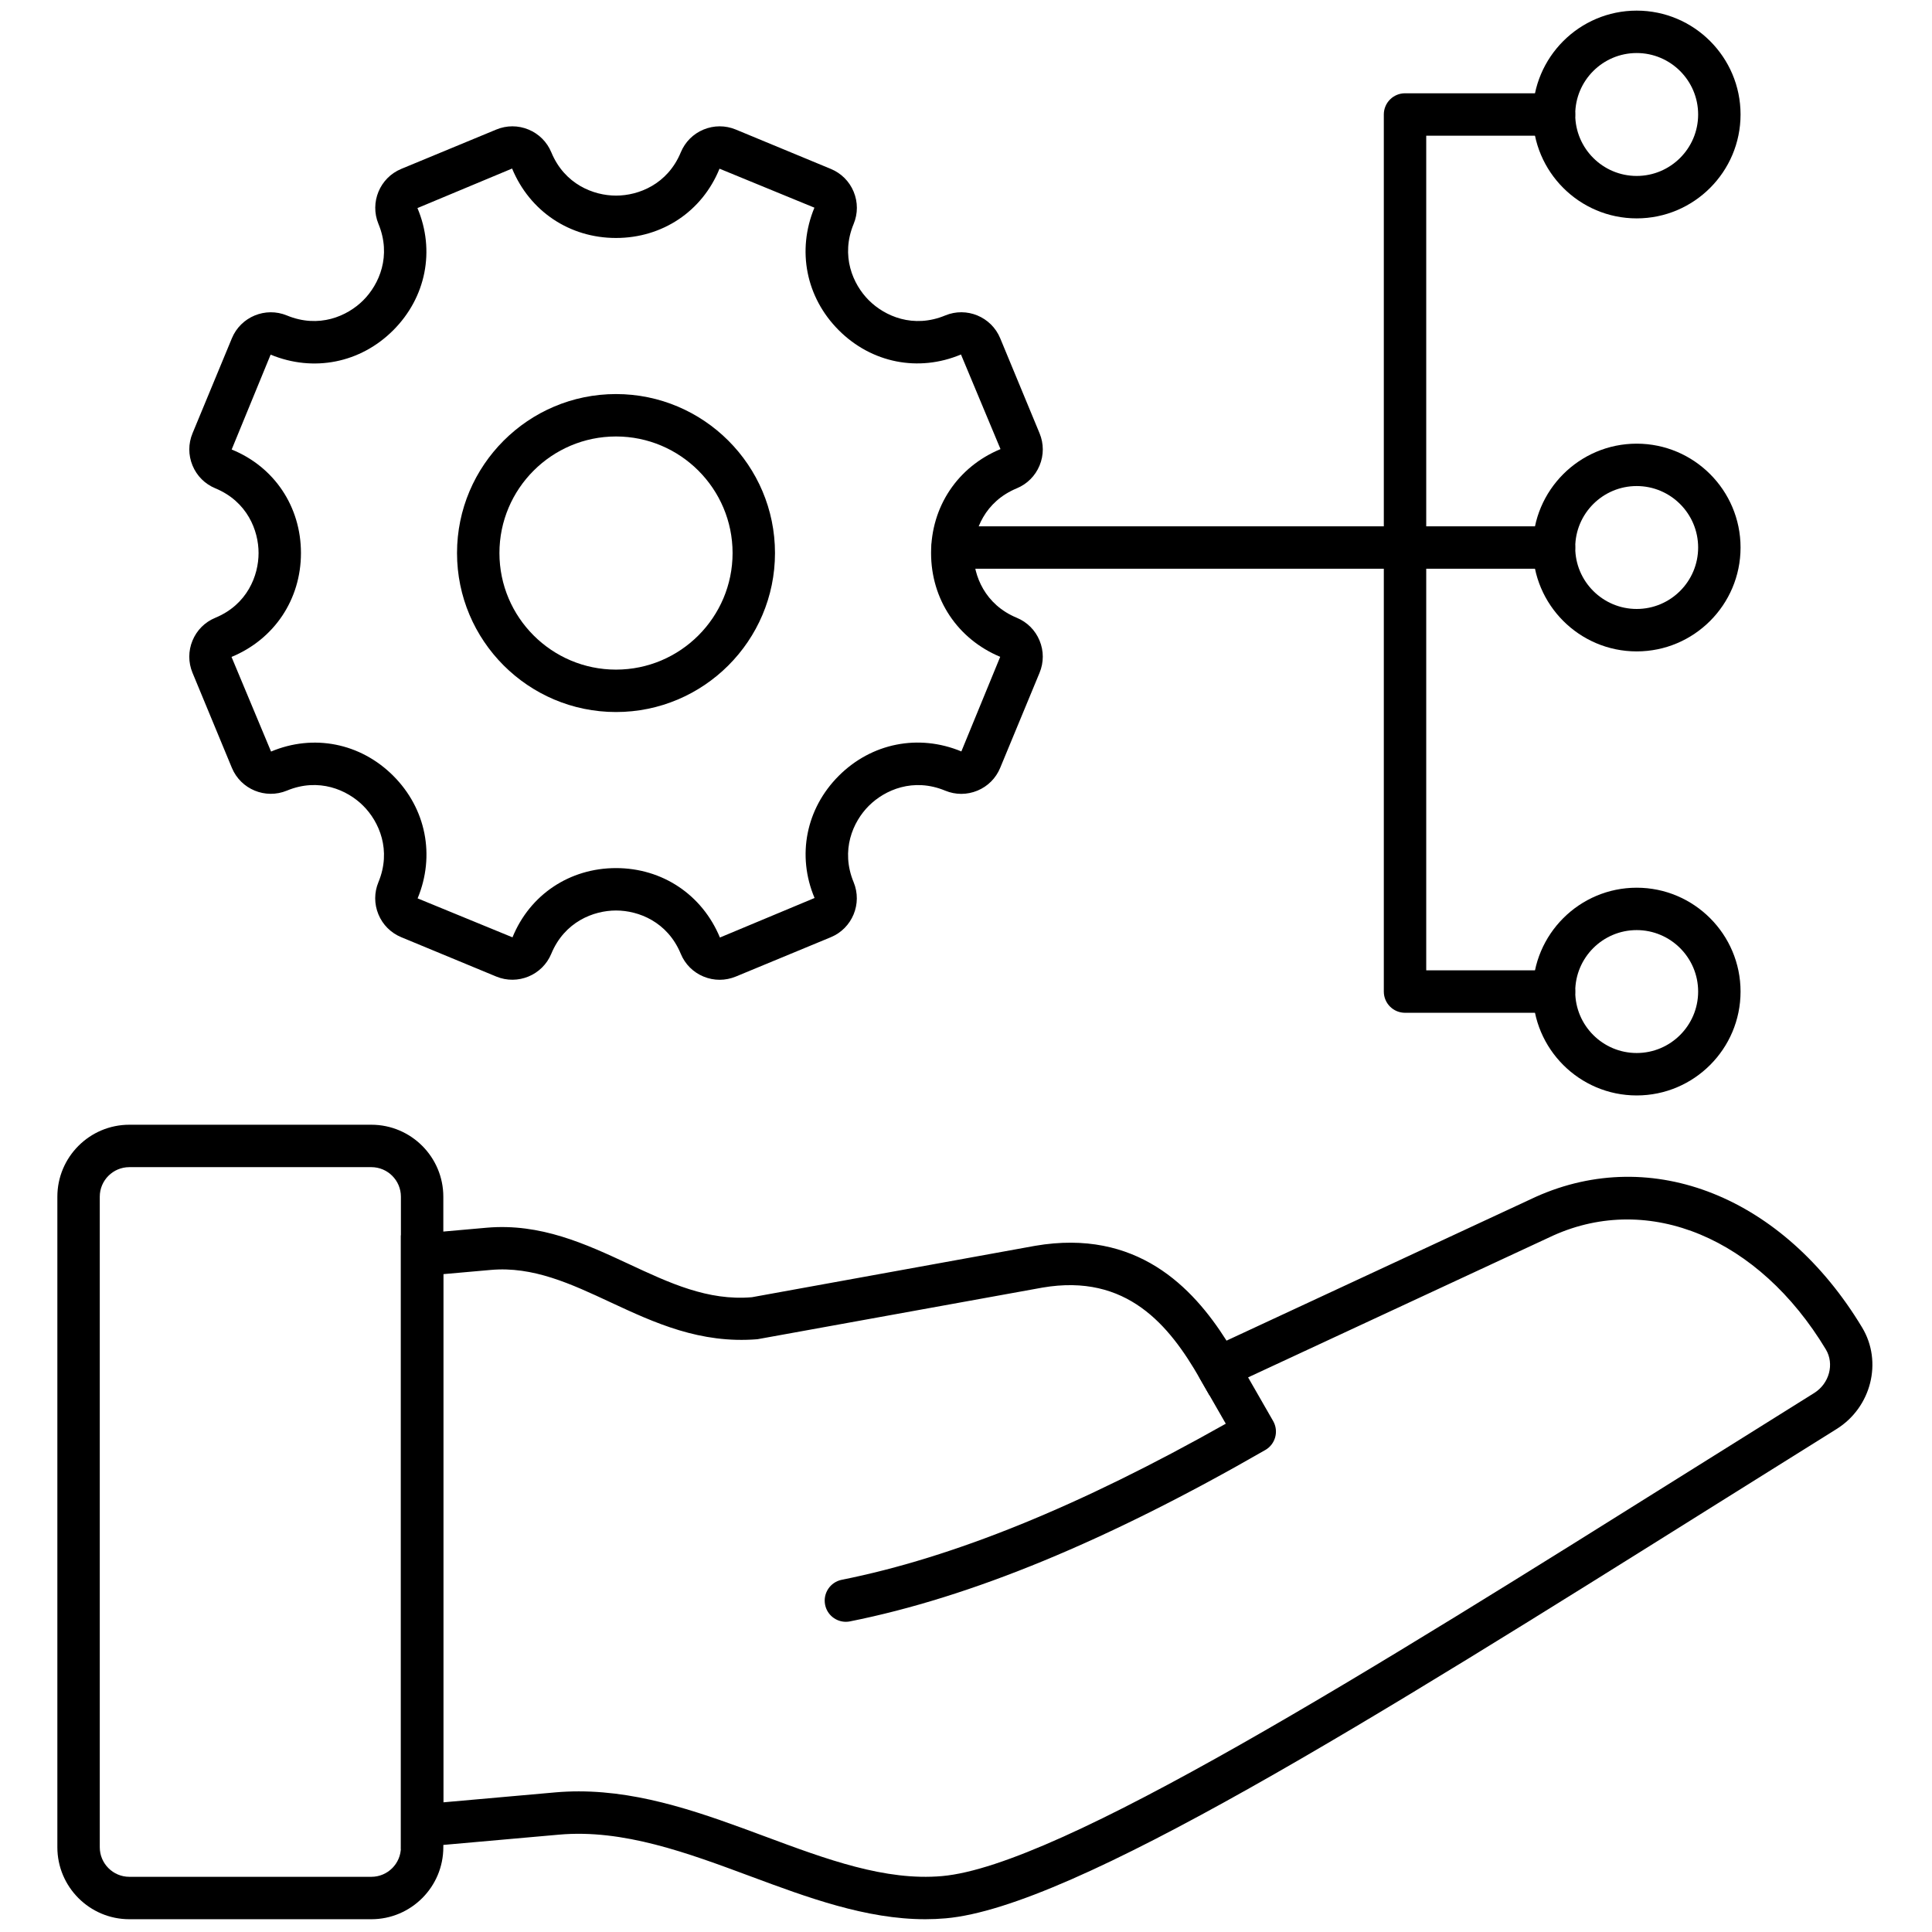
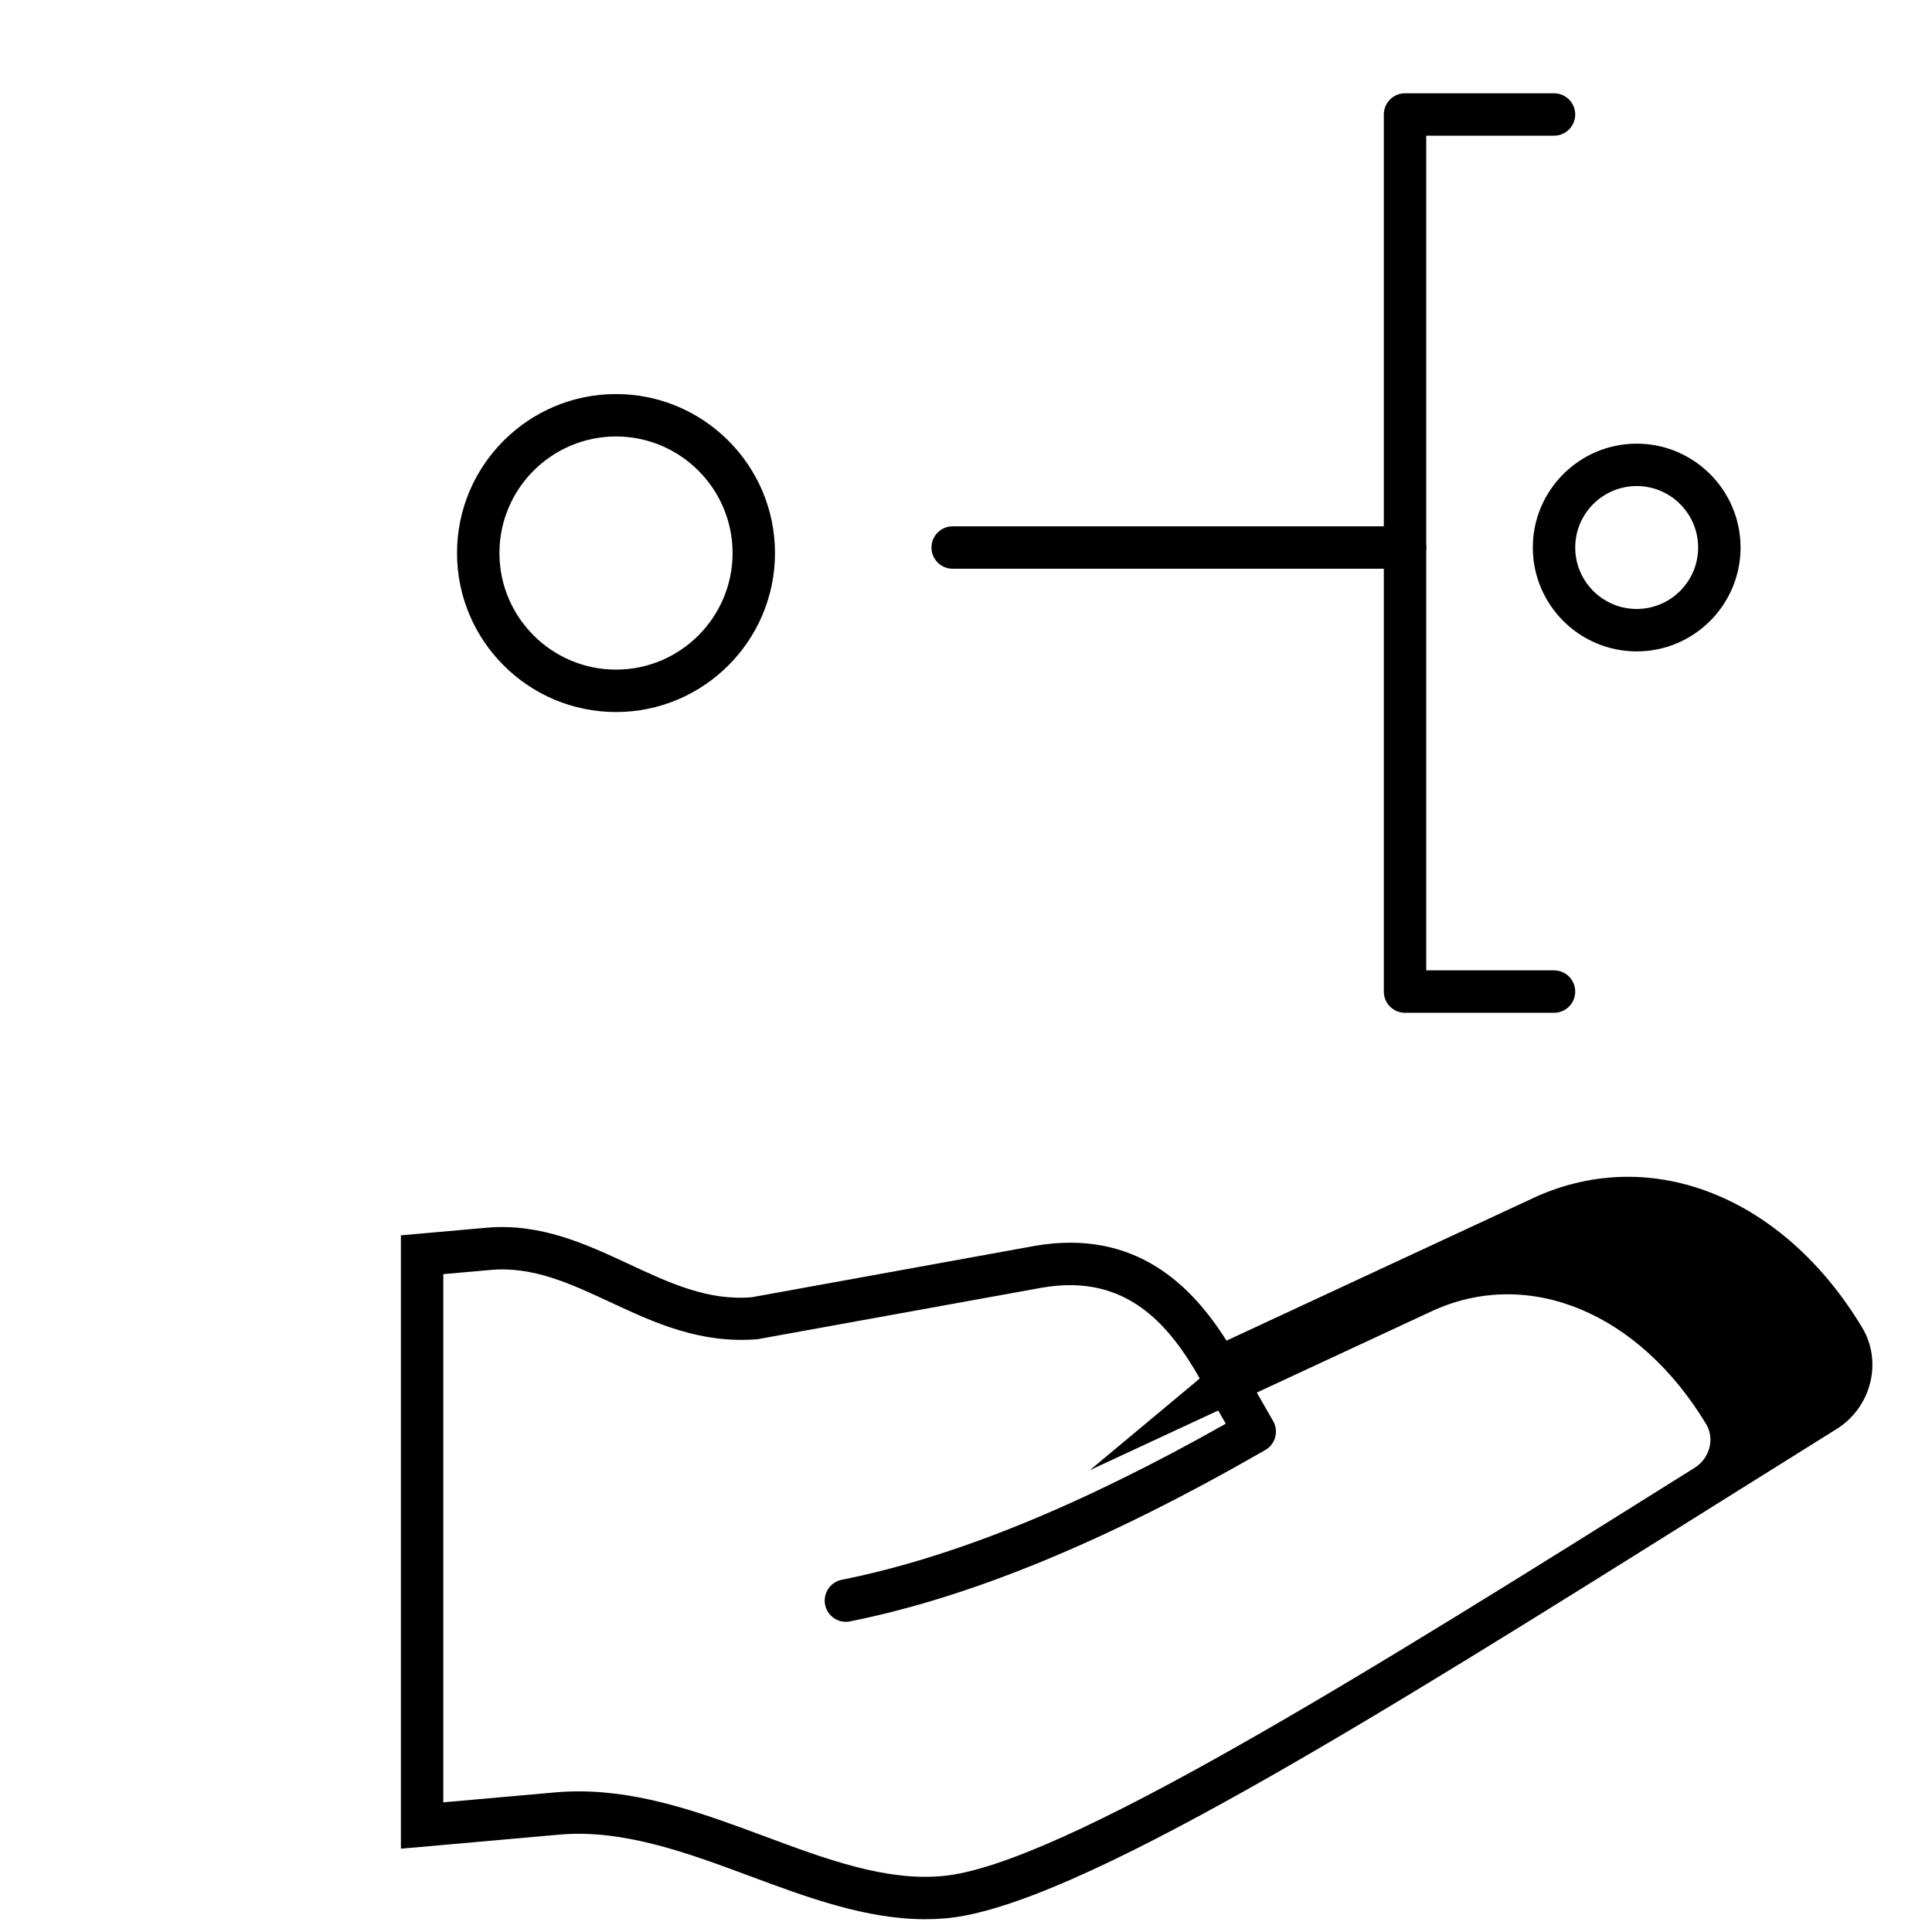
<svg xmlns="http://www.w3.org/2000/svg" width="256" height="256" viewBox="0 0 256 256" xml:space="preserve">
  <defs />
  <g style="stroke: none; stroke-width: 0; stroke-dasharray: none; stroke-linecap: butt; stroke-linejoin: miter; stroke-miterlimit: 10; fill: none; fill-rule: nonzero; opacity: 1;" transform="translate(1.407 1.407) scale(2.81 2.81)">
-     <path d="M 43.133 90 c -2.799 0 -5.565 -1.028 -8.25 -2.026 c -2.951 -1.096 -5.996 -2.233 -9.024 -1.962 l -7.455 0.662 V 57.751 l 4.057 -0.36 c 2.529 -0.216 4.644 0.76 6.686 1.711 c 1.917 0.894 3.729 1.746 5.81 1.567 l 13.357 -2.424 c 4.782 -0.818 7.419 1.943 9.022 4.472 l 14.582 -6.78 c 5.501 -2.469 11.683 0.006 15.39 6.161 c 0.974 1.618 0.432 3.766 -1.207 4.788 c -1.891 1.179 -3.773 2.359 -5.637 3.526 C 64.178 80.618 50.112 89.433 44.093 89.958 C 43.773 89.986 43.453 90 43.133 90 z M 26.792 83.971 c 3.062 0 5.968 1.08 8.788 2.128 c 2.911 1.083 5.666 2.102 8.338 1.867 c 5.541 -0.484 20.086 -9.599 35.484 -19.248 c 1.865 -1.168 3.749 -2.349 5.641 -3.529 c 0.719 -0.448 0.966 -1.372 0.553 -2.06 c -3.16 -5.245 -8.325 -7.4 -12.845 -5.373 l -16.219 7.54 L 56.076 64.5 c -1.436 -2.503 -3.438 -4.965 -7.415 -4.285 L 35.217 62.65 c -2.7 0.22 -4.845 -0.771 -6.915 -1.735 c -1.886 -0.88 -3.666 -1.711 -5.665 -1.532 l -2.234 0.198 v 24.907 l 5.278 -0.469 C 26.054 83.986 26.424 83.971 26.792 83.971 z" style="stroke: none; stroke-width: 1; stroke-dasharray: none; stroke-linecap: butt; stroke-linejoin: miter; stroke-miterlimit: 10; fill: rgb(0,0,0); fill-rule: nonzero; opacity: 1;" transform=" matrix(1 0 0 1 0 0) " stroke-linecap="round" />
+     <path d="M 43.133 90 c -2.799 0 -5.565 -1.028 -8.25 -2.026 c -2.951 -1.096 -5.996 -2.233 -9.024 -1.962 l -7.455 0.662 V 57.751 l 4.057 -0.36 c 2.529 -0.216 4.644 0.76 6.686 1.711 c 1.917 0.894 3.729 1.746 5.81 1.567 l 13.357 -2.424 c 4.782 -0.818 7.419 1.943 9.022 4.472 l 14.582 -6.78 c 5.501 -2.469 11.683 0.006 15.39 6.161 c 0.974 1.618 0.432 3.766 -1.207 4.788 c -1.891 1.179 -3.773 2.359 -5.637 3.526 C 64.178 80.618 50.112 89.433 44.093 89.958 C 43.773 89.986 43.453 90 43.133 90 z M 26.792 83.971 c 3.062 0 5.968 1.08 8.788 2.128 c 2.911 1.083 5.666 2.102 8.338 1.867 c 5.541 -0.484 20.086 -9.599 35.484 -19.248 c 0.719 -0.448 0.966 -1.372 0.553 -2.06 c -3.16 -5.245 -8.325 -7.4 -12.845 -5.373 l -16.219 7.54 L 56.076 64.5 c -1.436 -2.503 -3.438 -4.965 -7.415 -4.285 L 35.217 62.65 c -2.7 0.22 -4.845 -0.771 -6.915 -1.735 c -1.886 -0.88 -3.666 -1.711 -5.665 -1.532 l -2.234 0.198 v 24.907 l 5.278 -0.469 C 26.054 83.986 26.424 83.971 26.792 83.971 z" style="stroke: none; stroke-width: 1; stroke-dasharray: none; stroke-linecap: butt; stroke-linejoin: miter; stroke-miterlimit: 10; fill: rgb(0,0,0); fill-rule: nonzero; opacity: 1;" transform=" matrix(1 0 0 1 0 0) " stroke-linecap="round" />
    <path d="M 39.386 75.975 c -0.467 0 -0.885 -0.328 -0.979 -0.804 c -0.108 -0.542 0.243 -1.068 0.785 -1.177 c 5.274 -1.055 11.206 -3.465 18.109 -7.36 L 56.076 64.5 c -0.275 -0.479 -0.109 -1.091 0.369 -1.365 c 0.479 -0.274 1.091 -0.109 1.365 0.369 l 1.724 3.004 c 0.274 0.479 0.11 1.09 -0.368 1.365 c -7.467 4.297 -13.873 6.94 -19.583 8.082 C 39.517 75.969 39.451 75.975 39.386 75.975 z" style="stroke: none; stroke-width: 1; stroke-dasharray: none; stroke-linecap: butt; stroke-linejoin: miter; stroke-miterlimit: 10; fill: rgb(0,0,0); fill-rule: nonzero; opacity: 1;" transform=" matrix(1 0 0 1 0 0) " stroke-linecap="round" />
-     <path d="M 17.01 90 H 5.598 c -1.871 0 -3.394 -1.522 -3.394 -3.394 V 55.93 c 0 -1.871 1.522 -3.394 3.394 -3.394 H 17.01 c 1.871 0 3.394 1.522 3.394 3.394 v 30.677 C 20.404 88.478 18.881 90 17.01 90 z M 5.598 54.536 c -0.769 0 -1.394 0.625 -1.394 1.394 v 30.677 C 4.205 87.375 4.83 88 5.598 88 H 17.01 c 0.769 0 1.394 -0.625 1.394 -1.394 V 55.93 c 0 -0.769 -0.625 -1.394 -1.394 -1.394 H 5.598 z" style="stroke: none; stroke-width: 1; stroke-dasharray: none; stroke-linecap: butt; stroke-linejoin: miter; stroke-miterlimit: 10; fill: rgb(0,0,0); fill-rule: nonzero; opacity: 1;" transform=" matrix(1 0 0 1 0 0) " stroke-linecap="round" />
-     <path d="M 33.434 45.701 c -0.258 0 -0.515 -0.051 -0.76 -0.152 c -0.49 -0.203 -0.872 -0.584 -1.074 -1.075 c -0.623 -1.504 -1.985 -2.04 -3.052 -2.04 c -1.067 0 -2.43 0.536 -3.053 2.04 c -0.42 1.012 -1.584 1.492 -2.595 1.074 l -4.481 -1.856 c -0.49 -0.203 -0.872 -0.585 -1.075 -1.075 c -0.203 -0.49 -0.203 -1.03 0 -1.52 c 0.623 -1.503 0.039 -2.846 -0.716 -3.6 c -0.755 -0.755 -2.098 -1.34 -3.601 -0.716 c -1.014 0.418 -2.175 -0.064 -2.594 -1.075 l -1.856 -4.481 c -0.203 -0.49 -0.203 -1.03 0 -1.52 c 0.203 -0.49 0.584 -0.872 1.075 -1.074 c 1.504 -0.623 2.04 -1.985 2.04 -3.053 s -0.536 -2.43 -2.04 -3.053 c -0.49 -0.203 -0.871 -0.584 -1.074 -1.074 c -0.203 -0.49 -0.203 -1.03 0 -1.52 l 1.856 -4.481 c 0.418 -1.011 1.583 -1.493 2.594 -1.075 c 1.505 0.622 2.846 0.039 3.601 -0.716 c 0.755 -0.754 1.339 -2.097 0.716 -3.601 c -0.418 -1.012 0.064 -2.175 1.075 -2.594 l 4.482 -1.856 c 0.49 -0.203 1.029 -0.203 1.52 0 c 0.49 0.203 0.872 0.585 1.075 1.075 c 0.623 1.503 1.985 2.04 3.052 2.04 c 0 0 0 0 0 0 c 1.067 0 2.43 -0.536 3.053 -2.04 c 0.203 -0.49 0.584 -0.872 1.074 -1.075 c 0.49 -0.202 1.03 -0.203 1.52 0 l 4.482 1.857 c 0.49 0.203 0.872 0.584 1.075 1.074 c 0.203 0.49 0.203 1.03 0 1.52 c -0.623 1.503 -0.039 2.845 0.716 3.6 c 0.755 0.754 2.098 1.339 3.601 0.716 c 1.011 -0.42 2.175 0.063 2.594 1.075 l 1.856 4.481 c 0.203 0.49 0.203 1.03 0 1.52 c -0.203 0.49 -0.585 0.872 -1.075 1.075 c -1.503 0.623 -2.039 1.985 -2.039 3.052 s 0.536 2.43 2.04 3.053 l 0 0 c 0.49 0.203 0.872 0.585 1.074 1.075 c 0.203 0.49 0.202 1.03 -0.001 1.52 l -1.856 4.481 c -0.202 0.49 -0.584 0.872 -1.074 1.075 c -0.491 0.203 -1.03 0.203 -1.52 0 c -1.504 -0.623 -2.845 -0.038 -3.601 0.716 c -0.754 0.754 -1.339 2.097 -0.716 3.601 c 0.418 1.011 -0.063 2.175 -1.074 2.594 l -4.482 1.856 C 33.949 45.65 33.691 45.701 33.434 45.701 z M 28.547 40.434 c 2.186 0 4.063 1.255 4.9 3.274 l 4.463 -1.864 c -0.844 -2.001 -0.404 -4.216 1.142 -5.762 c 1.546 -1.544 3.762 -1.986 5.78 -1.149 l 1.832 -4.461 c -2.011 -0.839 -3.26 -2.713 -3.26 -4.895 c 0 -2.186 1.255 -4.064 3.274 -4.9 l -1.864 -4.462 c -2.003 0.842 -4.216 0.403 -5.762 -1.143 c -1.545 -1.546 -1.986 -3.76 -1.149 -5.78 l -4.475 -1.838 c -0.817 2.012 -2.695 3.267 -4.881 3.267 c 0 0 0 0 0 0 c -2.186 0 -4.063 -1.255 -4.9 -3.274 l -4.463 1.864 c 0.844 2.001 0.403 4.216 -1.142 5.762 c -1.545 1.545 -3.76 1.986 -5.781 1.149 l -1.837 4.474 c 2.012 0.817 3.267 2.695 3.267 4.881 s -1.255 4.064 -3.274 4.9 l 1.864 4.462 c 2.001 -0.842 4.216 -0.403 5.762 1.142 c 1.545 1.546 1.986 3.761 1.149 5.781 l 4.474 1.837 C 24.483 41.689 26.361 40.434 28.547 40.434 z" style="stroke: none; stroke-width: 1; stroke-dasharray: none; stroke-linecap: butt; stroke-linejoin: miter; stroke-miterlimit: 10; fill: rgb(0,0,0); fill-rule: nonzero; opacity: 1;" transform=" matrix(1 0 0 1 0 0) " stroke-linecap="round" />
    <path d="M 28.547 33.075 c -4.134 0 -7.497 -3.363 -7.497 -7.497 s 3.363 -7.497 7.497 -7.497 s 7.497 3.363 7.497 7.497 S 32.681 33.075 28.547 33.075 z M 28.547 20.081 c -3.031 0 -5.497 2.466 -5.497 5.497 c 0 3.031 2.466 5.497 5.497 5.497 c 3.031 0 5.497 -2.466 5.497 -5.497 C 34.044 22.547 31.579 20.081 28.547 20.081 z" style="stroke: none; stroke-width: 1; stroke-dasharray: none; stroke-linecap: butt; stroke-linejoin: miter; stroke-miterlimit: 10; fill: rgb(0,0,0); fill-rule: nonzero; opacity: 1;" transform=" matrix(1 0 0 1 0 0) " stroke-linecap="round" />
    <path d="M 65.753 26.318 H 44.422 c -0.552 0 -1 -0.448 -1 -1 s 0.448 -1 1 -1 h 21.331 c 0.553 0 1 0.448 1 1 S 66.306 26.318 65.753 26.318 z" style="stroke: none; stroke-width: 1; stroke-dasharray: none; stroke-linecap: butt; stroke-linejoin: miter; stroke-miterlimit: 10; fill: rgb(0,0,0); fill-rule: nonzero; opacity: 1;" transform=" matrix(1 0 0 1 0 0) " stroke-linecap="round" />
    <path d="M 72.778 47.257 h -7.025 c -0.553 0 -1 -0.447 -1 -1 V 4.898 c 0 -0.552 0.447 -1 1 -1 h 7.025 c 0.553 0 1 0.448 1 1 s -0.447 1 -1 1 h -6.025 v 39.358 h 6.025 c 0.553 0 1 0.448 1 1 C 73.778 46.81 73.331 47.257 72.778 47.257 z" style="stroke: none; stroke-width: 1; stroke-dasharray: none; stroke-linecap: butt; stroke-linejoin: miter; stroke-miterlimit: 10; fill: rgb(0,0,0); fill-rule: nonzero; opacity: 1;" transform=" matrix(1 0 0 1 0 0) " stroke-linecap="round" />
-     <path d="M 76.677 9.797 c -2.701 0 -4.898 -2.197 -4.898 -4.898 S 73.976 0 76.677 0 s 4.898 2.197 4.898 4.898 S 79.378 9.797 76.677 9.797 z M 76.677 2 c -1.599 0 -2.898 1.3 -2.898 2.898 s 1.3 2.898 2.898 2.898 s 2.898 -1.3 2.898 -2.898 S 78.275 2 76.677 2 z" style="stroke: none; stroke-width: 1; stroke-dasharray: none; stroke-linecap: butt; stroke-linejoin: miter; stroke-miterlimit: 10; fill: rgb(0,0,0); fill-rule: nonzero; opacity: 1;" transform=" matrix(1 0 0 1 0 0) " stroke-linecap="round" />
-     <path d="M 76.677 51.155 c -2.701 0 -4.898 -2.197 -4.898 -4.898 s 2.197 -4.898 4.898 -4.898 s 4.898 2.197 4.898 4.898 S 79.378 51.155 76.677 51.155 z M 76.677 43.358 c -1.599 0 -2.898 1.3 -2.898 2.898 c 0 1.599 1.3 2.898 2.898 2.898 s 2.898 -1.3 2.898 -2.898 C 79.575 44.659 78.275 43.358 76.677 43.358 z" style="stroke: none; stroke-width: 1; stroke-dasharray: none; stroke-linecap: butt; stroke-linejoin: miter; stroke-miterlimit: 10; fill: rgb(0,0,0); fill-rule: nonzero; opacity: 1;" transform=" matrix(1 0 0 1 0 0) " stroke-linecap="round" />
    <path d="M 76.677 30.216 c -2.701 0 -4.898 -2.197 -4.898 -4.898 s 2.197 -4.898 4.898 -4.898 s 4.898 2.197 4.898 4.898 S 79.378 30.216 76.677 30.216 z M 76.677 22.419 c -1.599 0 -2.898 1.3 -2.898 2.898 s 1.3 2.898 2.898 2.898 s 2.898 -1.3 2.898 -2.898 S 78.275 22.419 76.677 22.419 z" style="stroke: none; stroke-width: 1; stroke-dasharray: none; stroke-linecap: butt; stroke-linejoin: miter; stroke-miterlimit: 10; fill: rgb(0,0,0); fill-rule: nonzero; opacity: 1;" transform=" matrix(1 0 0 1 0 0) " stroke-linecap="round" />
-     <path d="M 72.778 26.318 h -7.025 c -0.553 0 -1 -0.448 -1 -1 s 0.447 -1 1 -1 h 7.025 c 0.553 0 1 0.448 1 1 S 73.331 26.318 72.778 26.318 z" style="stroke: none; stroke-width: 1; stroke-dasharray: none; stroke-linecap: butt; stroke-linejoin: miter; stroke-miterlimit: 10; fill: rgb(0,0,0); fill-rule: nonzero; opacity: 1;" transform=" matrix(1 0 0 1 0 0) " stroke-linecap="round" />
  </g>
</svg>